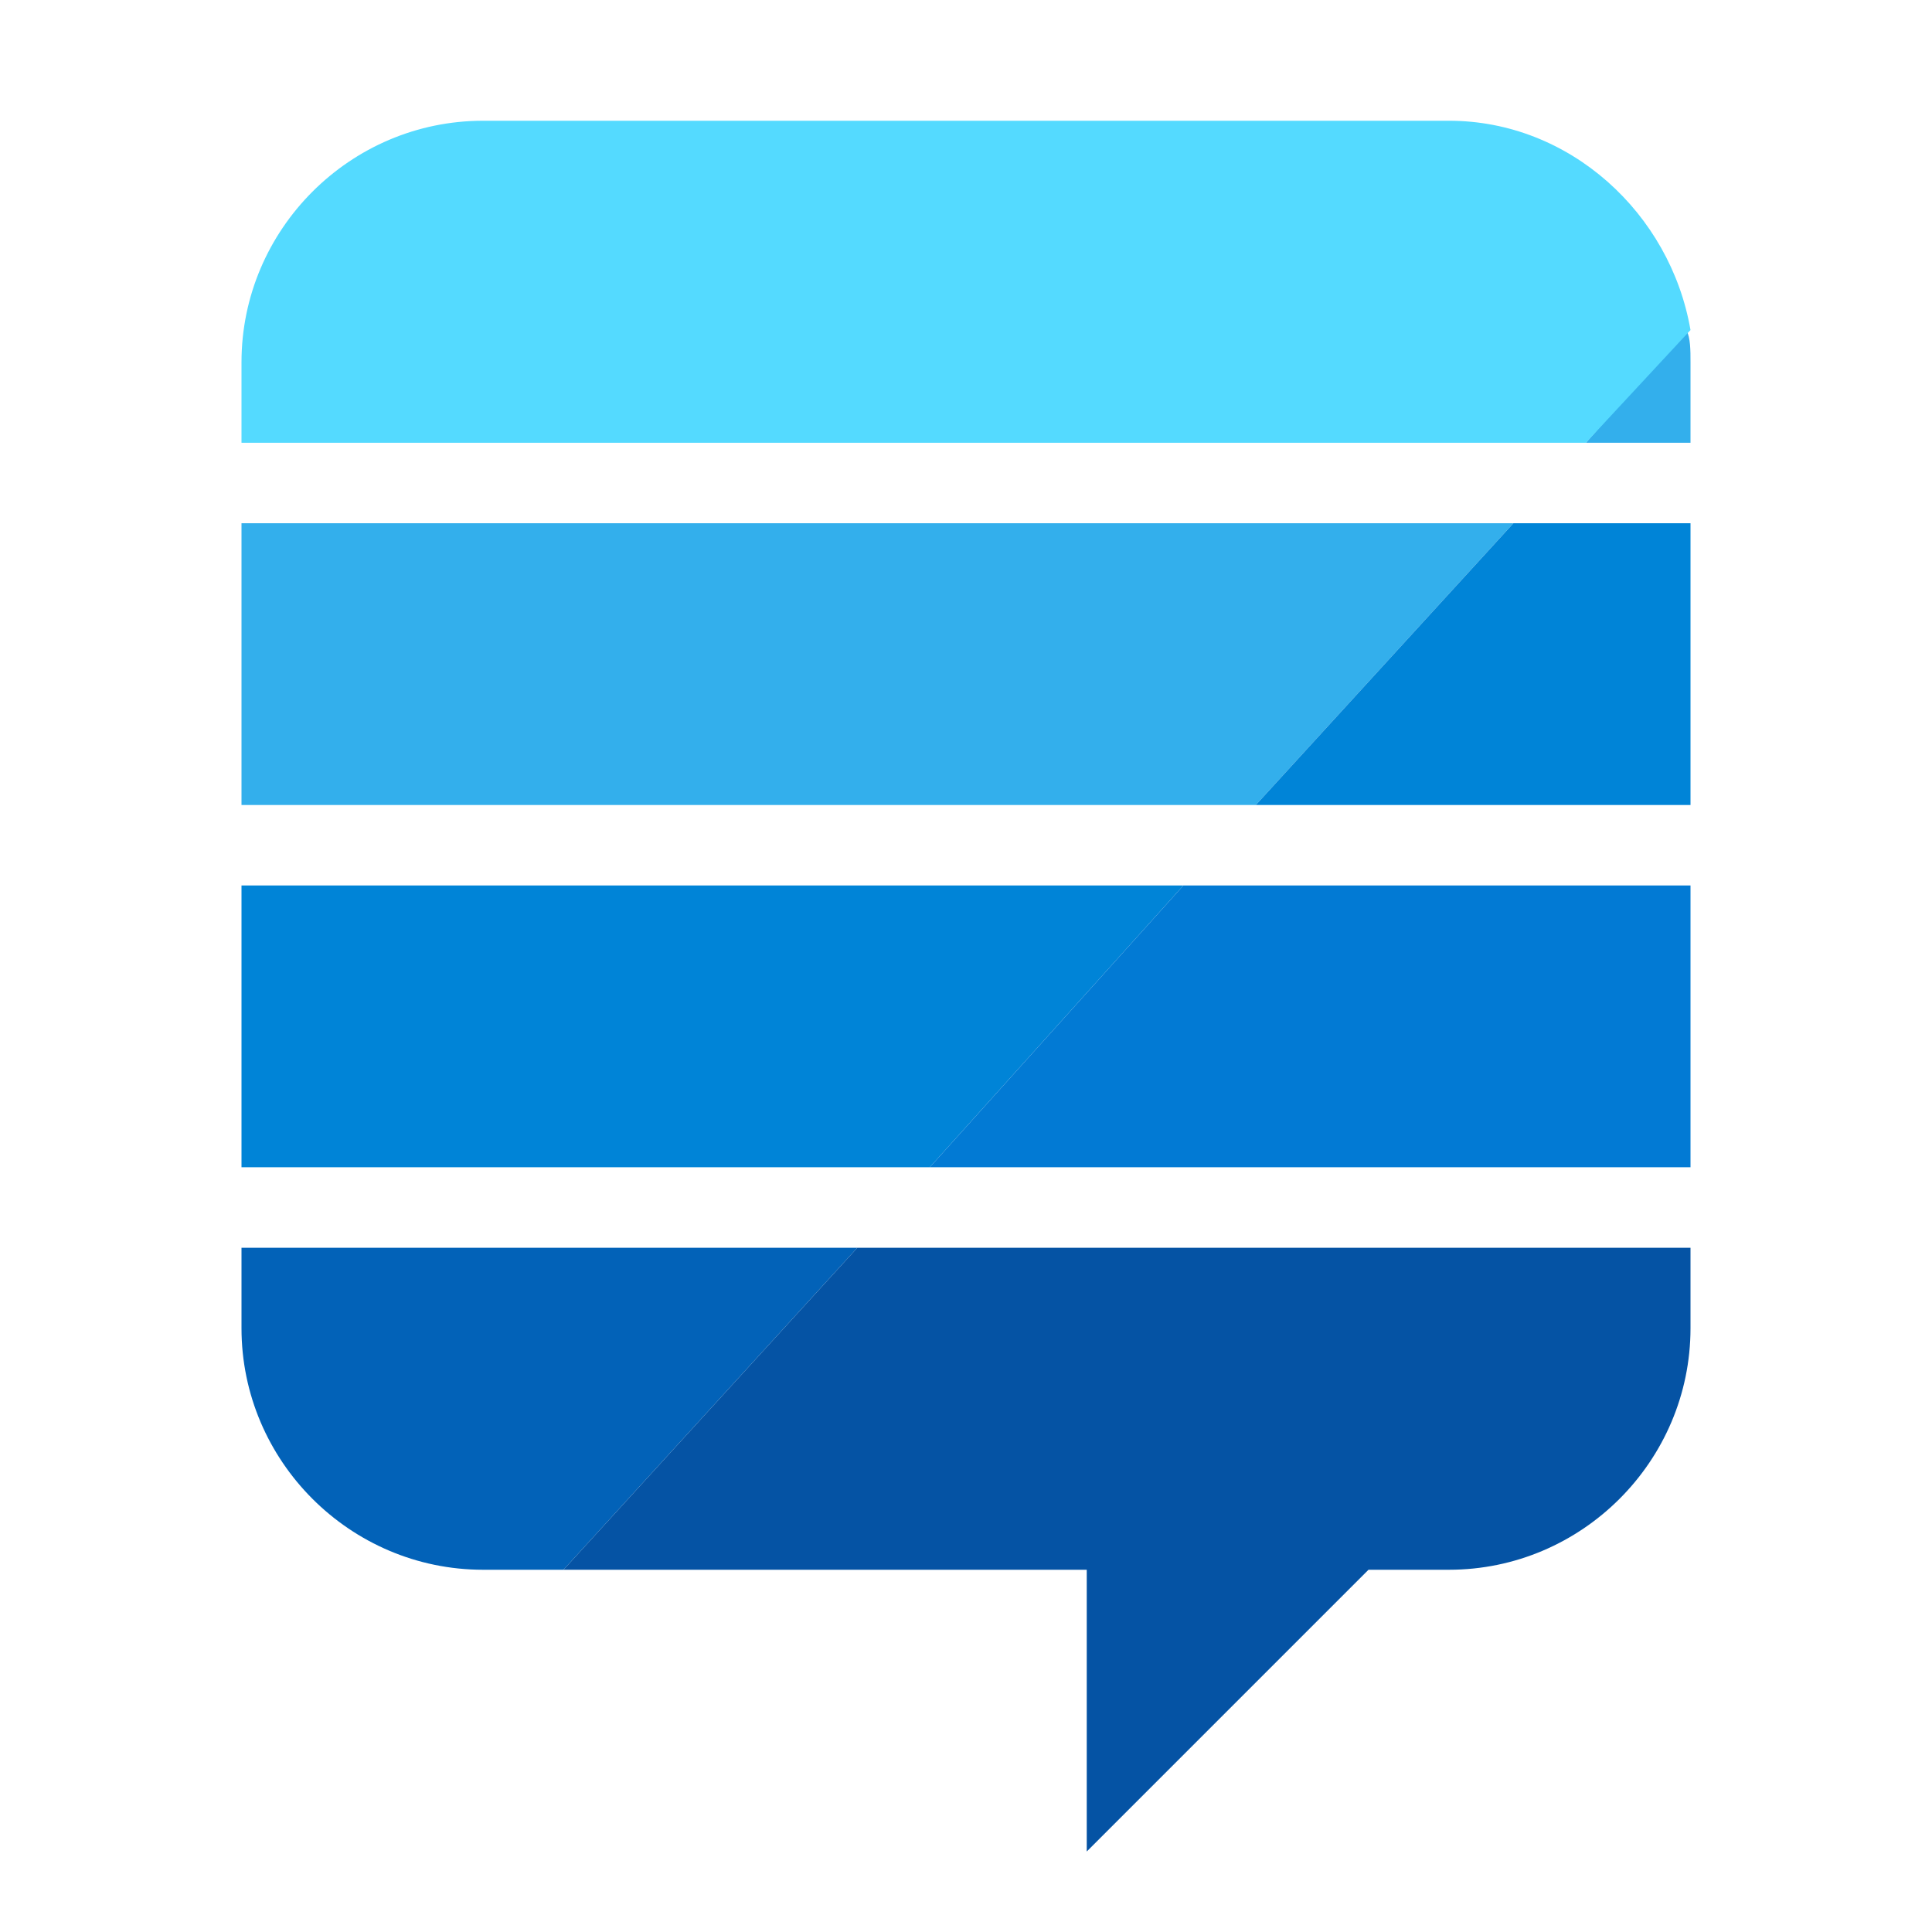
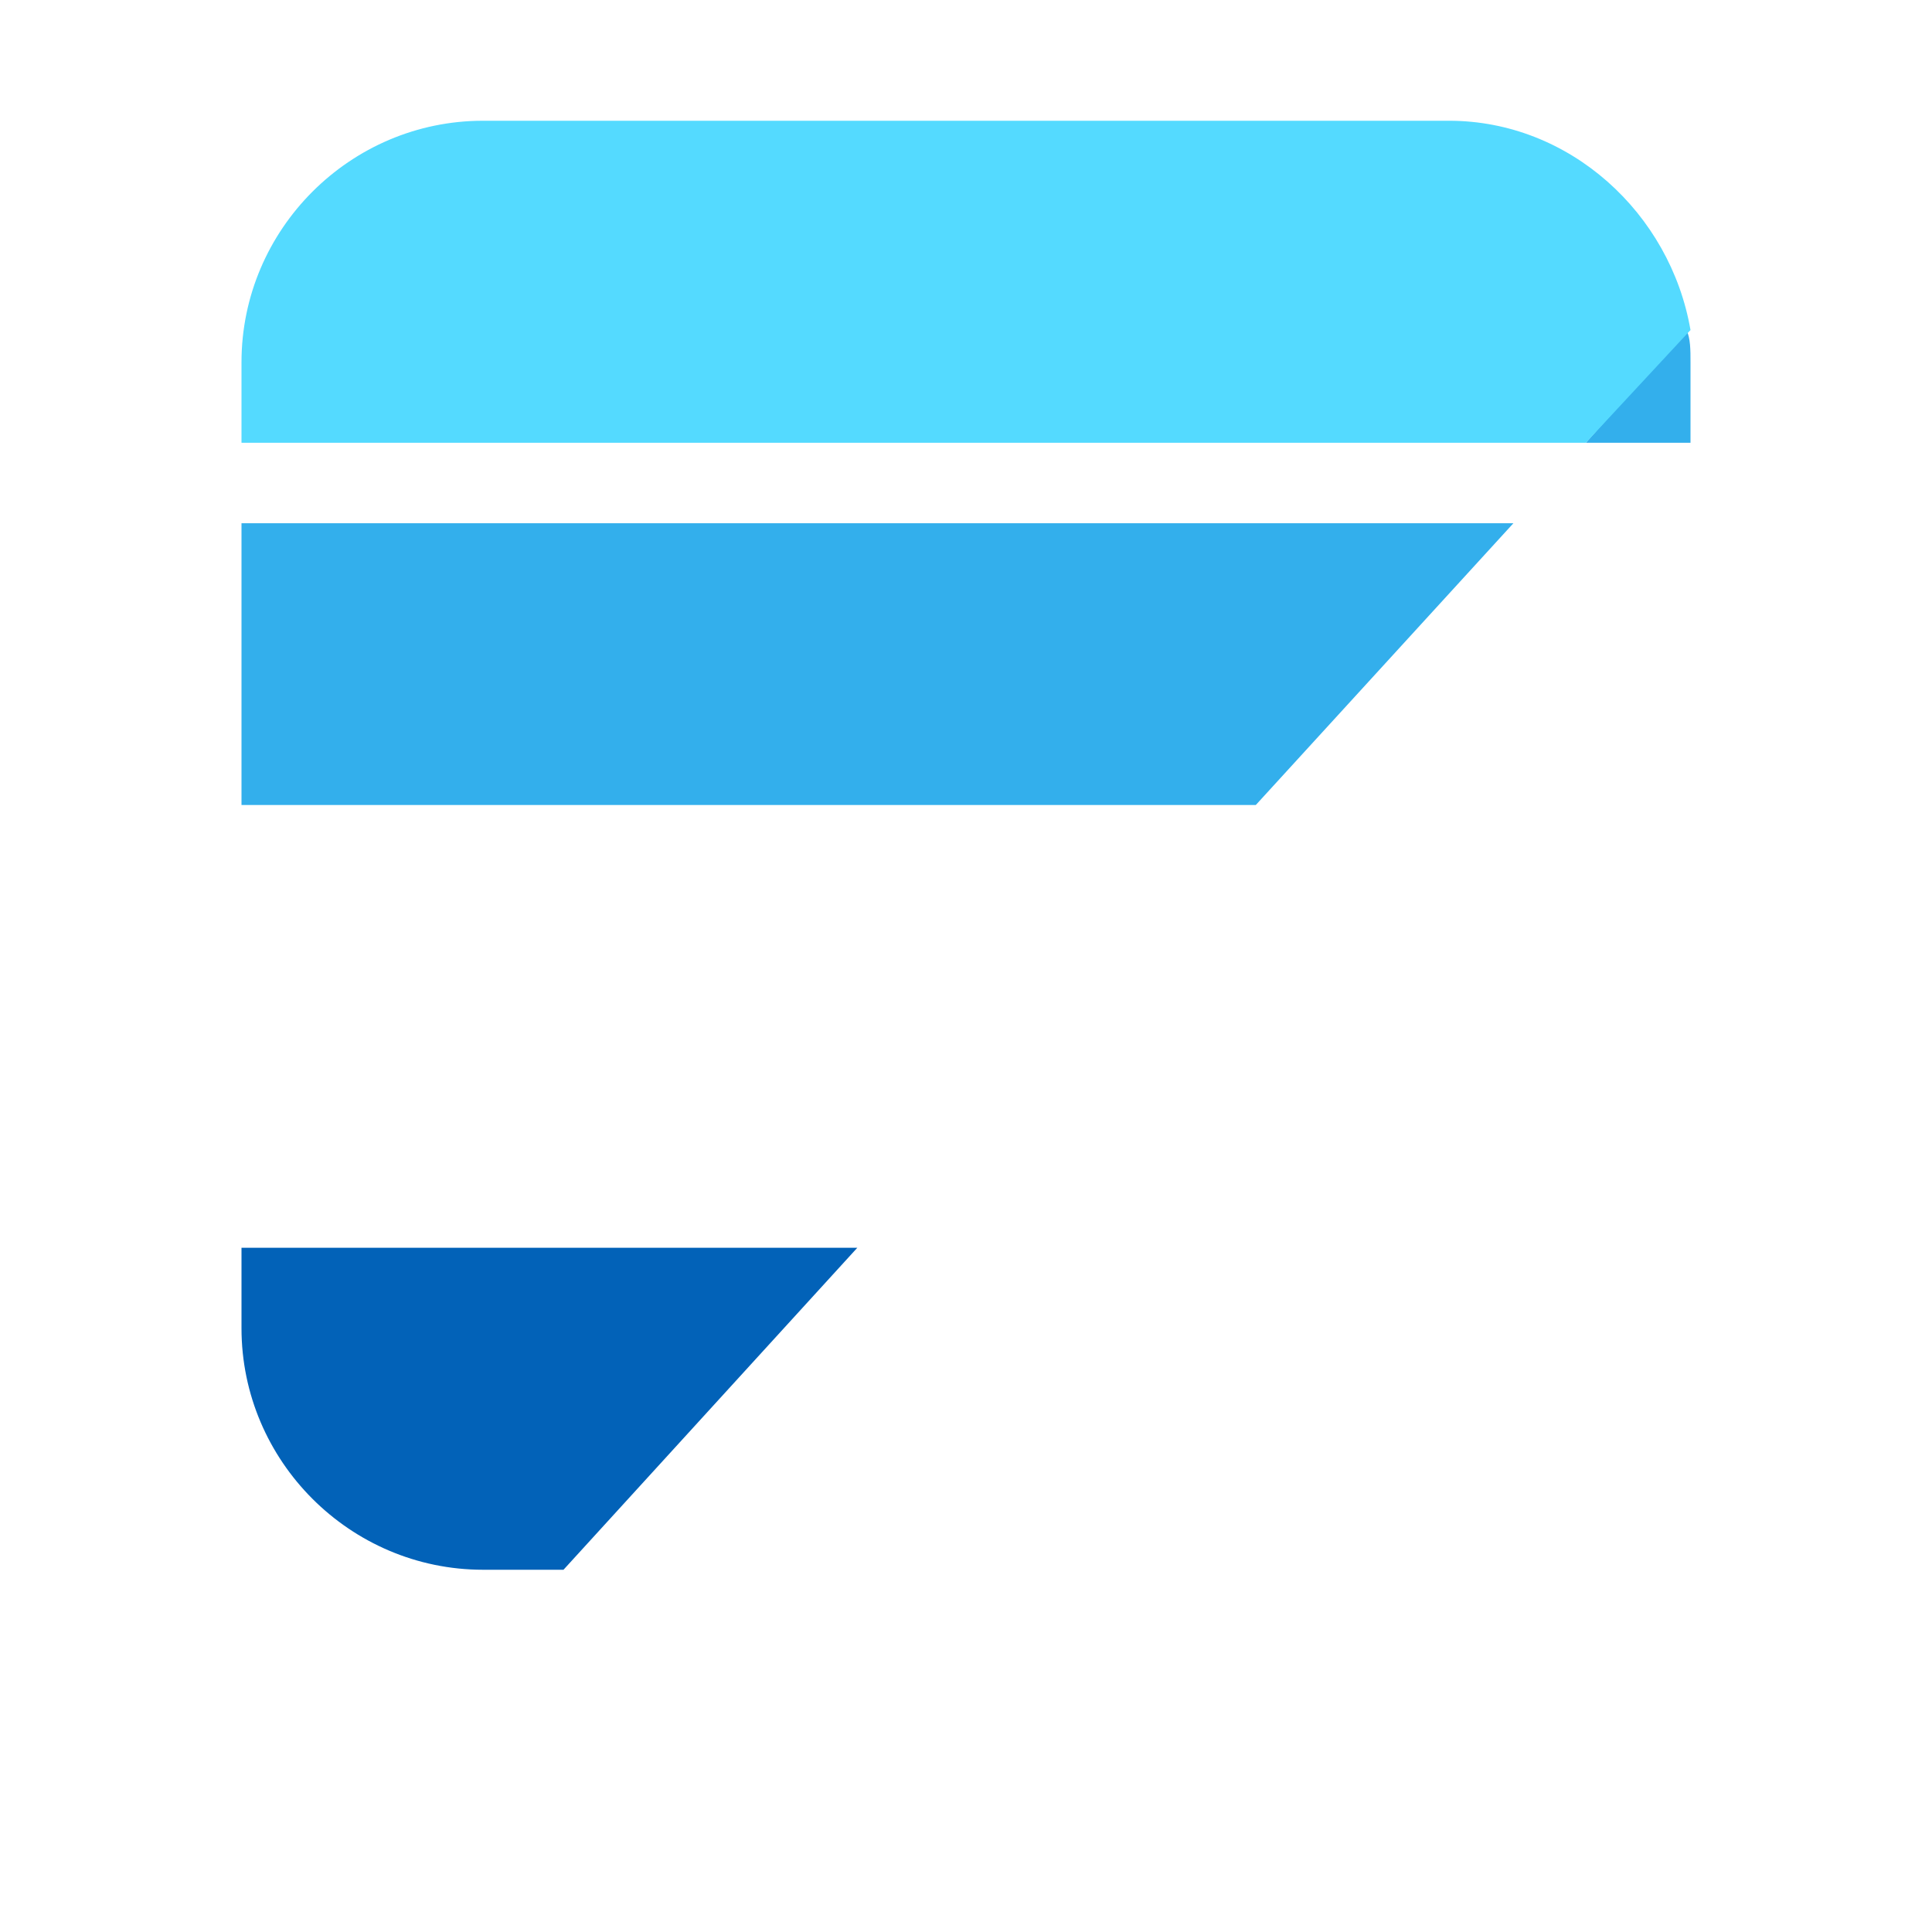
<svg xmlns="http://www.w3.org/2000/svg" viewBox="0 0 48 48" width="240" height="240">
  <path fill="#33afec" d="M6,13v7h25.2l6.4-7H6z" />
-   <path fill="#0084d7" d="M6,22v7h17.1l6.3-7H6z" />
  <path fill="#0262b8" d="M6,31v2c0,3.3,2.7,6,6,6h2l7.3-8H6z" />
-   <path fill="#0084d7" d="M42,13h-4.4l-6.4,7H42V13z" />
-   <path fill="#027ad4" d="M42,22H29.4l-6.3,7H42V22z" />
-   <path fill="#0553a4" d="M21.3,31L14,39h13v7l7-7h2c3.3,0,6-2.7,6-6v-2H21.3z" />
  <path fill="#33afec" d="M42,11V9c0-0.3,0-0.6-0.1-0.8l0,0L39.4,11l0,0H42z" />
  <path fill="#54daff" d="M36,3H12C8.7,3,6,5.7,6,9v2h33.4L42,8.2C41.5,5.3,39,3,36,3z" />
</svg>